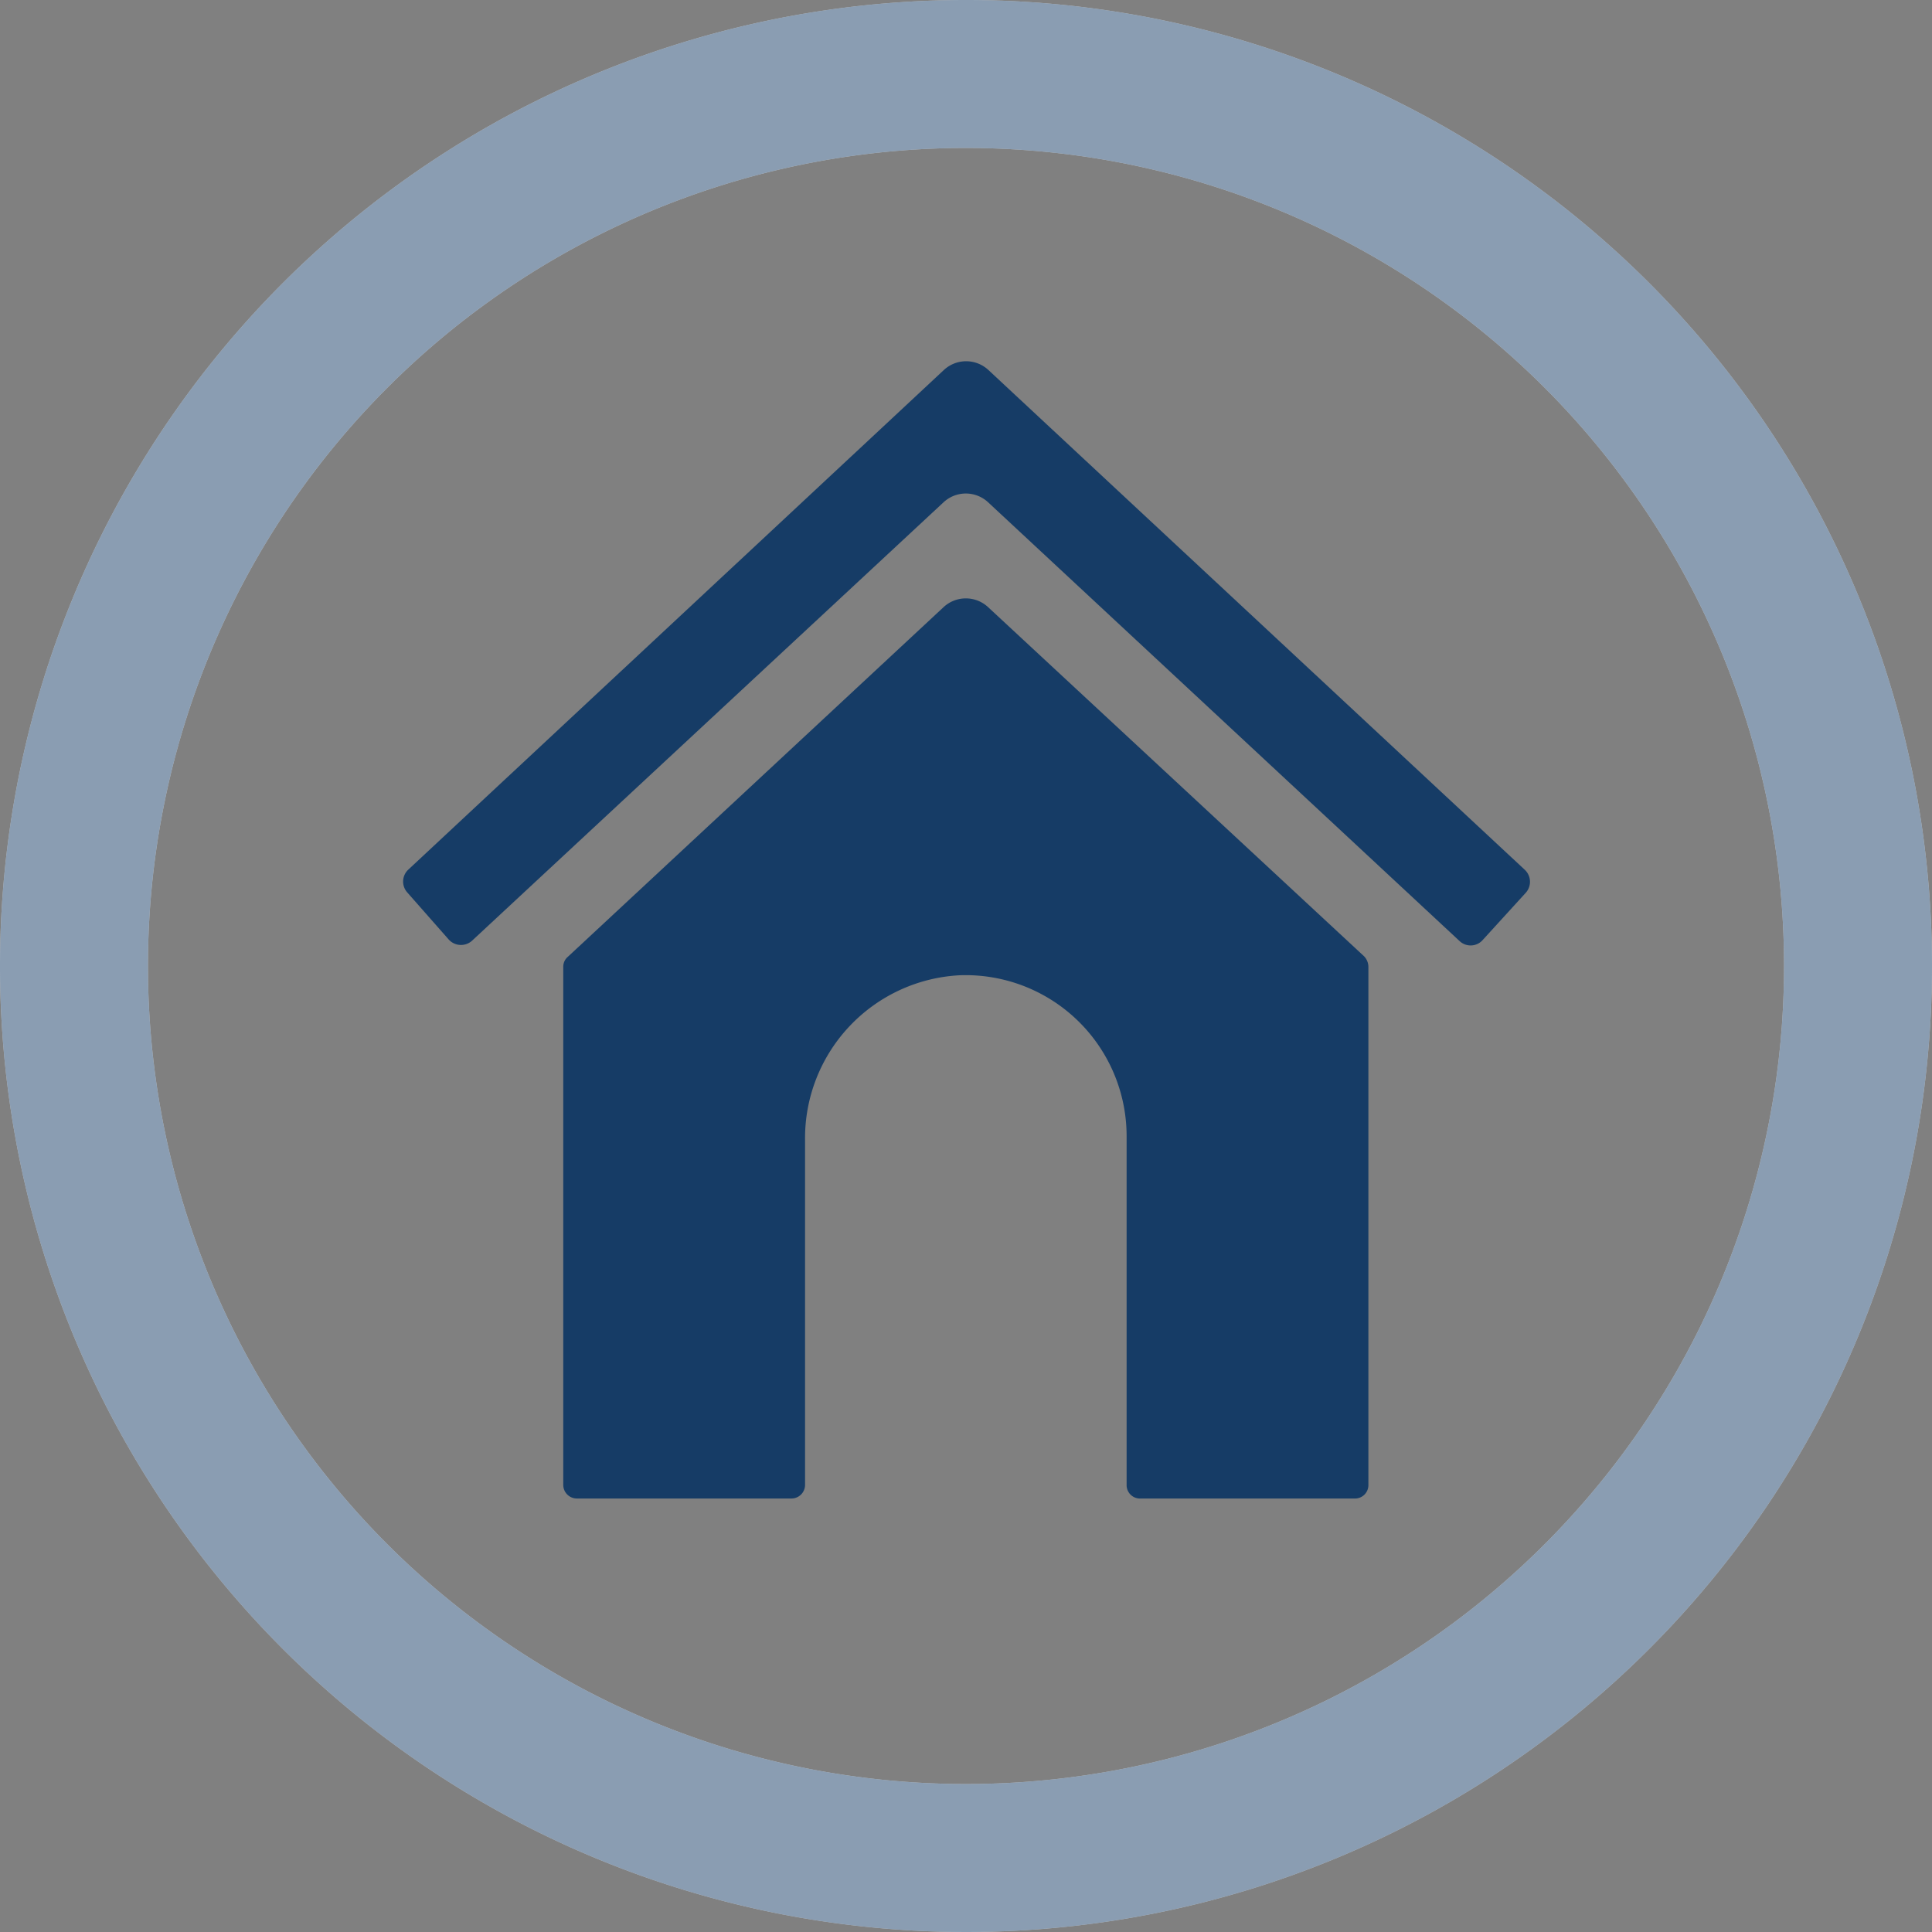
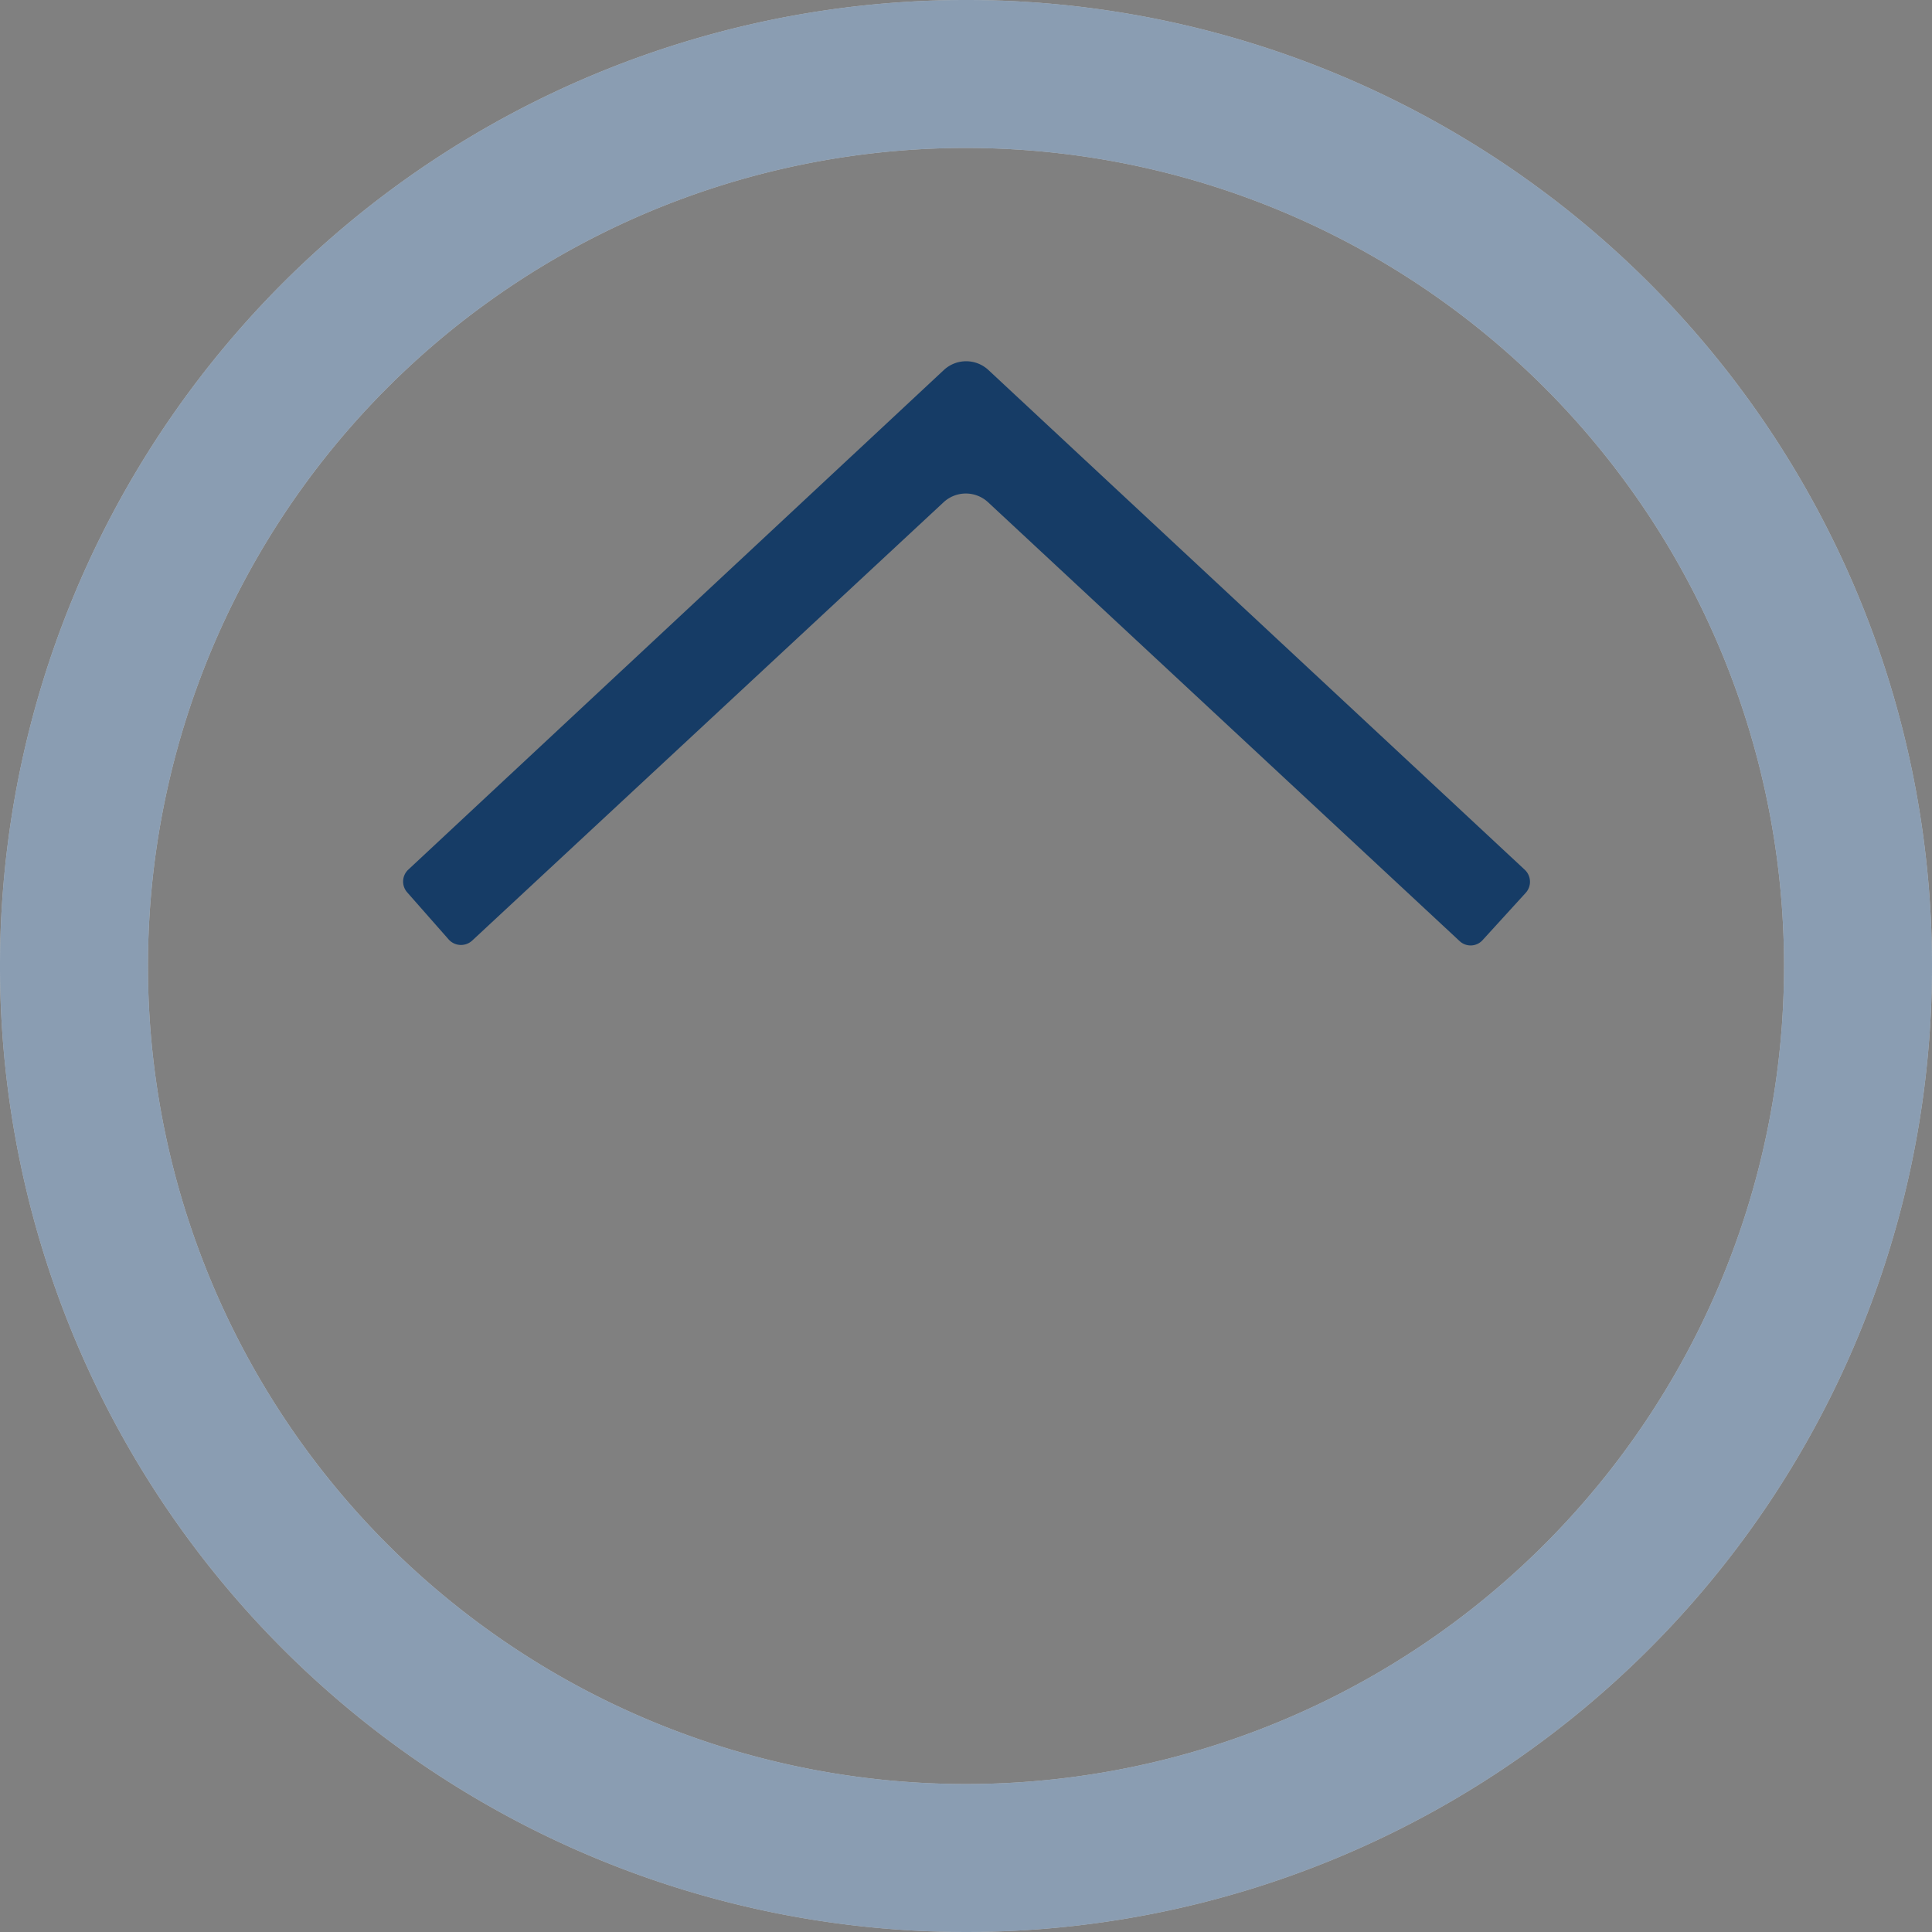
<svg xmlns="http://www.w3.org/2000/svg" width="160" height="160" viewBox="0 0 160 160">
  <rect x="0" y="0" width="160" height="160" fill="#808080" stroke="none" />
  <g id="house-stability" transform="translate(0)">
    <path id="Path_67" data-name="Path 67" d="M80,0a80,80,0,1,0,80,80A79.99,79.99,0,0,0,80,0Zm0,147.746A67.746,67.746,0,1,1,147.746,80,67.748,67.748,0,0,1,80,147.746Z" transform="translate(0 0)" fill="#fff" />
    <path id="Path_68" data-name="Path 68" d="M80,0a80,80,0,1,0,80,80A79.99,79.99,0,0,0,80,0Zm0,147.746A67.746,67.746,0,1,1,147.746,80,67.748,67.748,0,0,1,80,147.746Z" transform="translate(0 0)" fill="#163c66" opacity="0.5" />
    <g id="Group_79" data-name="Group 79" transform="translate(33.384 29.907)">
      <g id="Group_78" data-name="Group 78">
-         <path id="Path_69" data-name="Path 69" d="M58.819,93v42.932a1.127,1.127,0,0,0,1.125,1.125H77.718a1.127,1.127,0,0,0,1.125-1.125V107.343a13.509,13.509,0,0,1,12.81-13.618,13.333,13.333,0,0,1,13.82,13.3v28.91a1.109,1.109,0,0,0,1.125,1.125h17.773a1.109,1.109,0,0,0,1.125-1.125V93a1.285,1.285,0,0,0-.346-.837L93.99,63.228a2.707,2.707,0,0,0-3.664,0L59.194,92.2A1.073,1.073,0,0,0,58.819,93Z" transform="translate(-45.556 -42.865)" fill="#163c66" />
        <path id="Path_70" data-name="Path 70" d="M47.75,85.668,86.816,49.343a2.707,2.707,0,0,1,3.664,0L129.546,85.7a1.333,1.333,0,0,0,1.9-.087l3.578-3.924a1.361,1.361,0,0,0-.087-1.9l-44.432-41.4a2.707,2.707,0,0,0-3.664,0L42.47,79.782a1.351,1.351,0,0,0-.087,1.875l3.433,3.9A1.368,1.368,0,0,0,47.75,85.668Z" transform="translate(-42.046 -37.665)" fill="#163c66" />
      </g>
    </g>
  </g>
</svg>